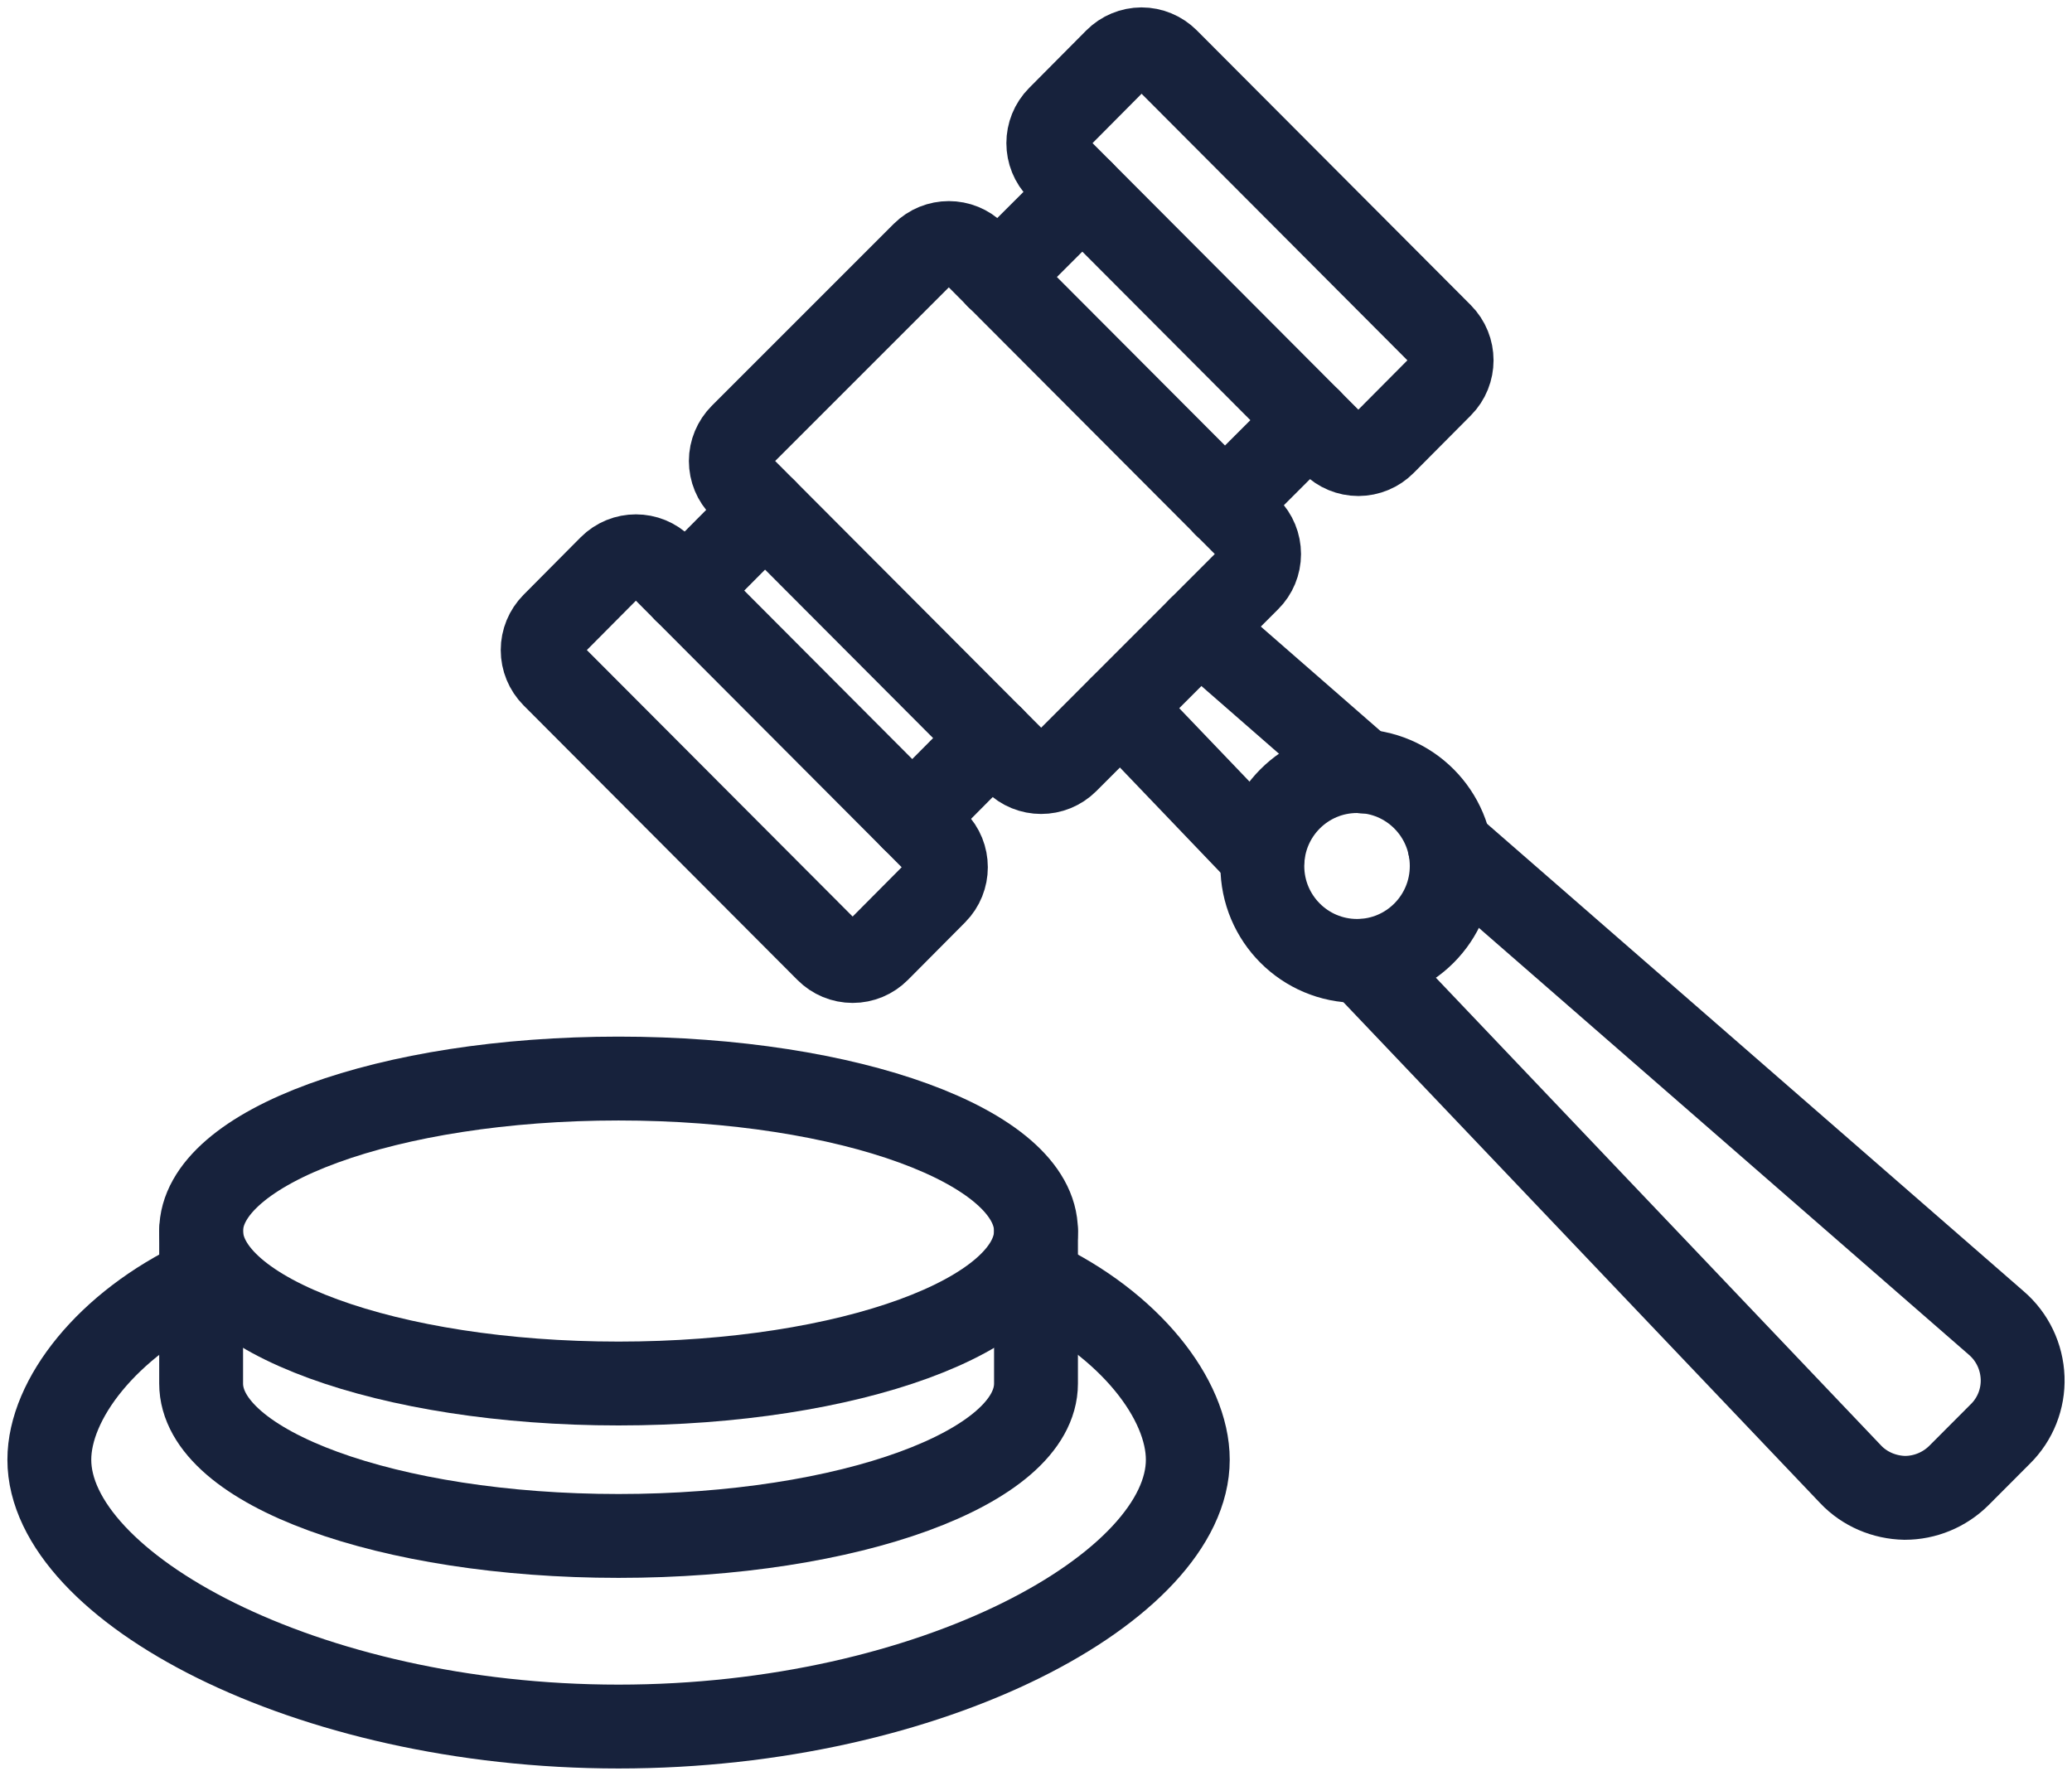
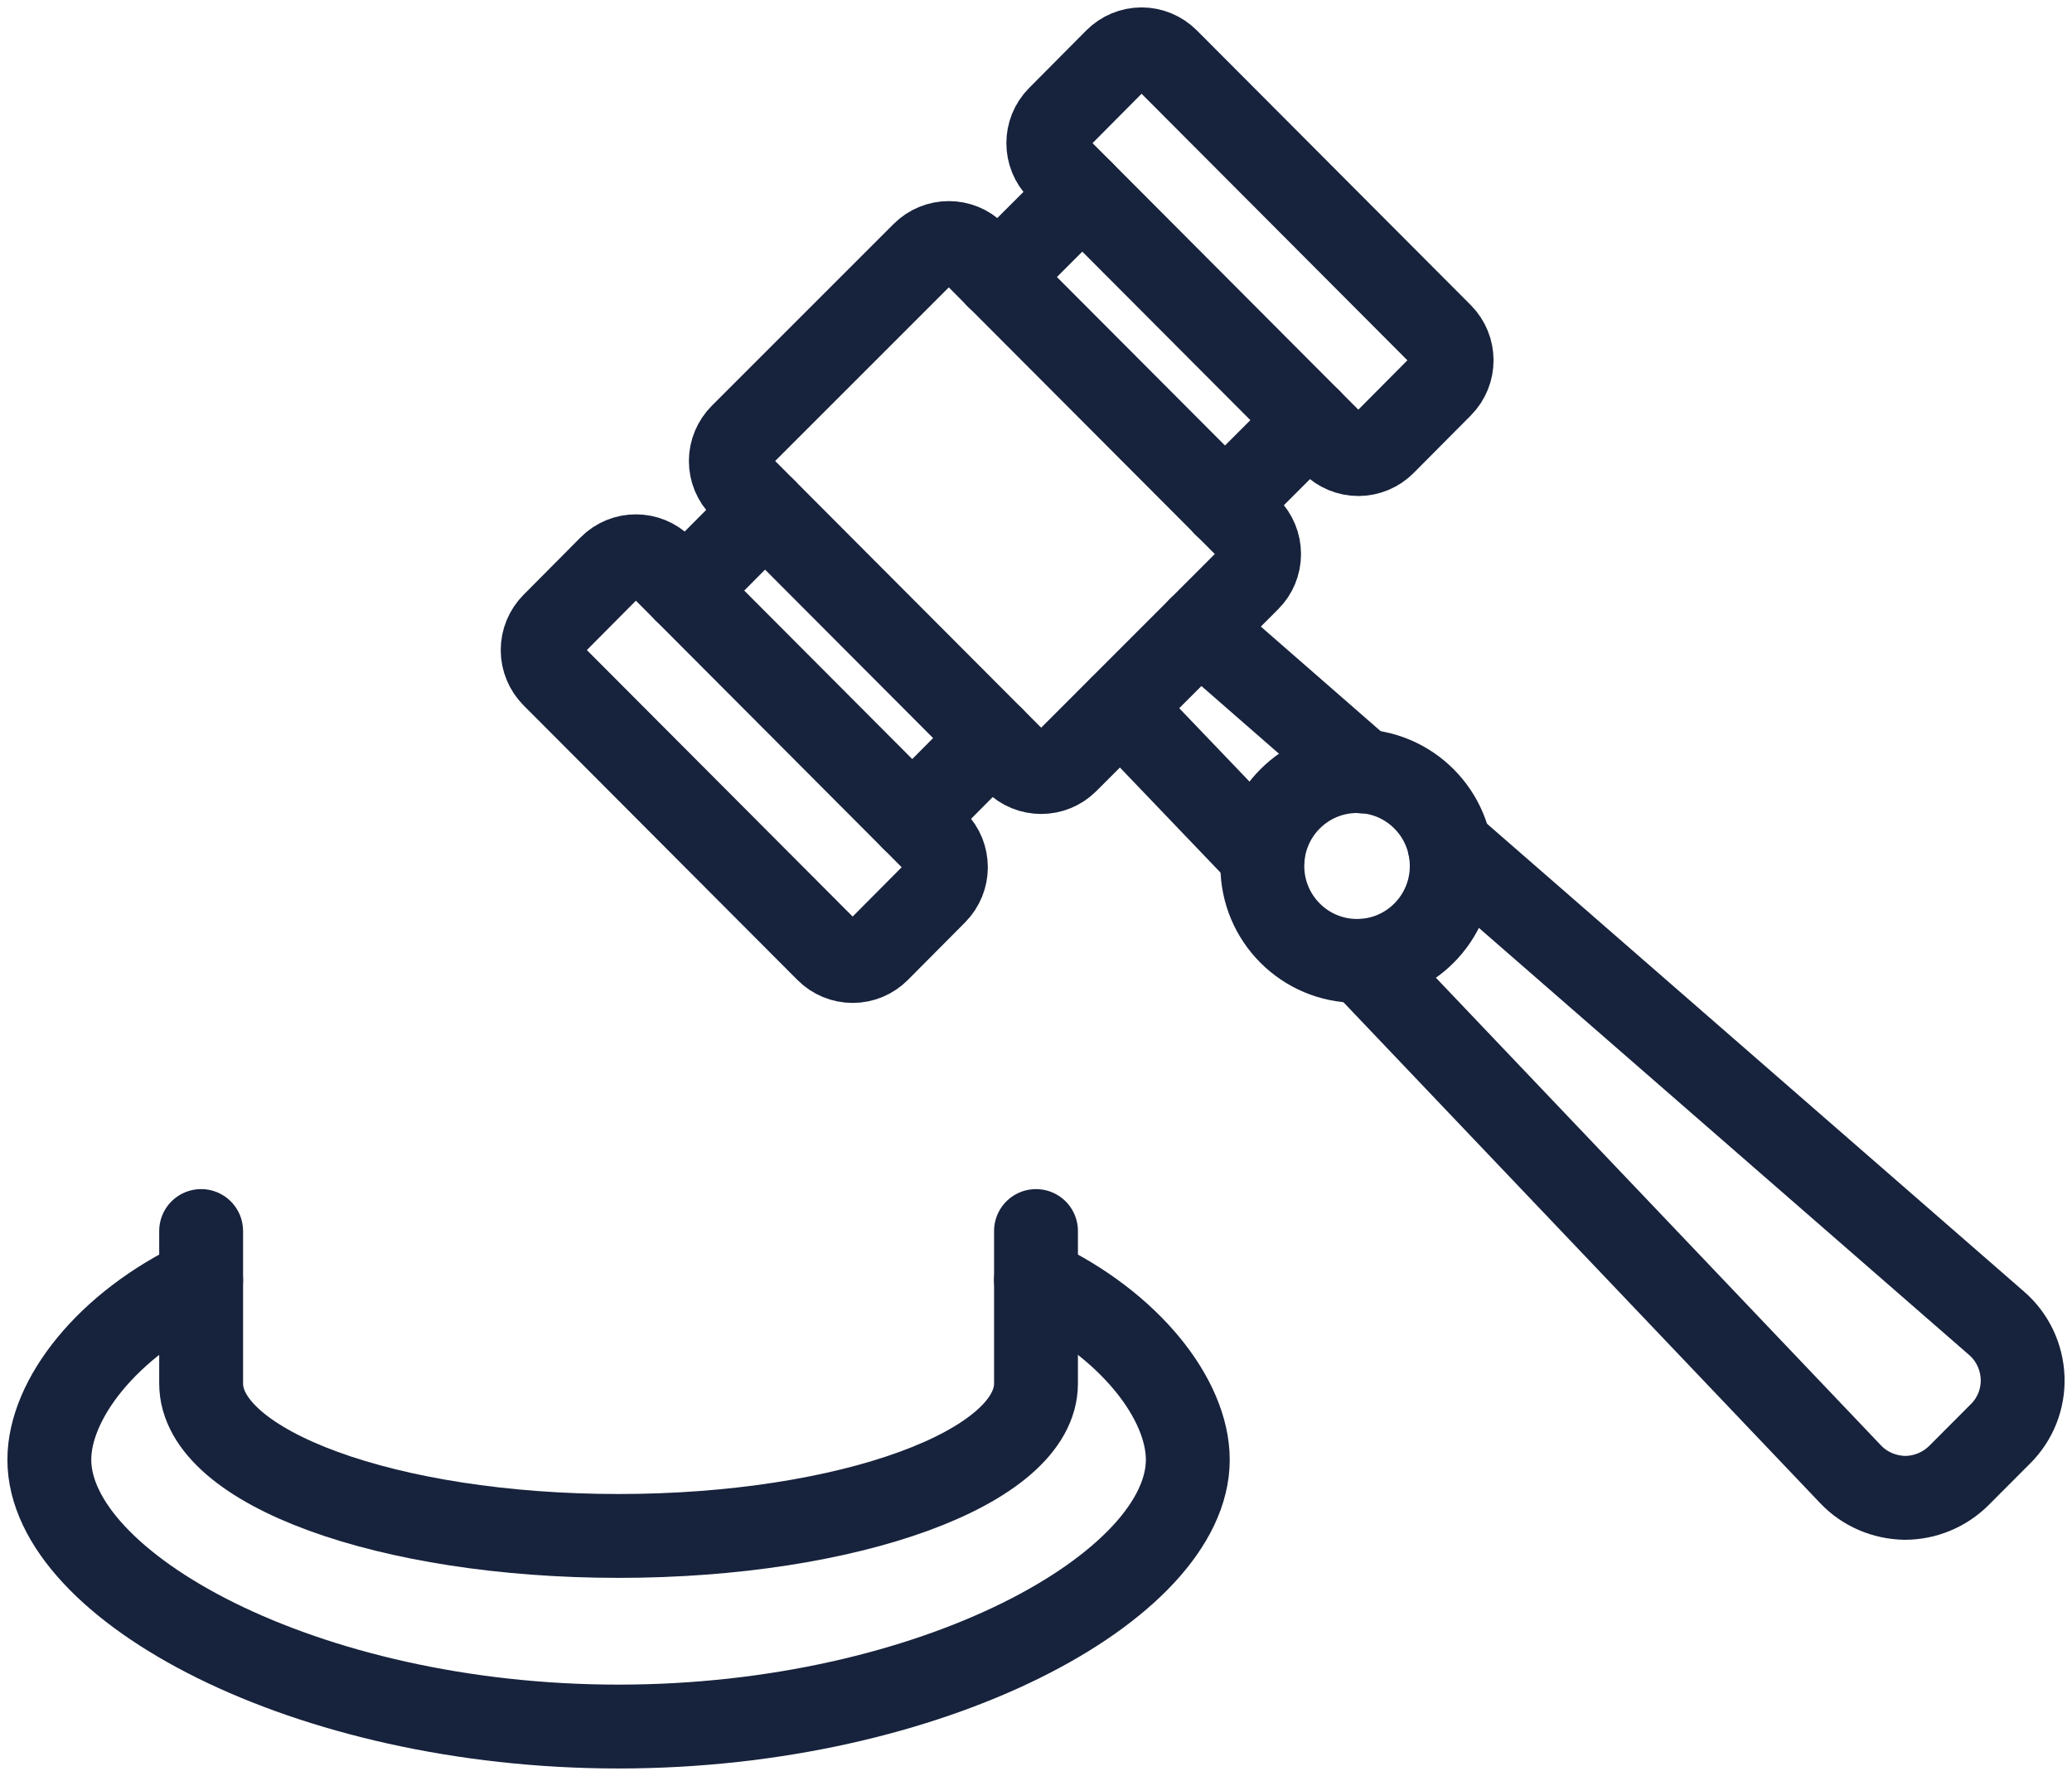
<svg xmlns="http://www.w3.org/2000/svg" width="42px" height="36px" viewBox="0 0 42 36" version="1.1">
  <title>7A70E12A-0E09-45E2-B16A-E5291172AA02</title>
  <g id="PPC-LP" stroke="none" stroke-width="1" fill="none" fill-rule="evenodd" stroke-linecap="round" stroke-linejoin="round">
    <g id="SNP-SnippWin" transform="translate(-638, -2780)" stroke="#17223C" stroke-width="1.7">
      <g id="legal" transform="translate(639, 2781)">
        <path d="M27.052,7.989 C26.915,8.127 26.729,8.204 26.535,8.205 C26.341,8.205 26.155,8.128 26.017,7.99 L20.464,2.421 C20.178,2.134 20.178,1.669 20.464,1.382 L21.622,0.216 C21.759,0.078 21.945,0.001 22.139,0 C22.333,0 22.519,0.078 22.657,0.215 L28.21,5.784 C28.496,6.071 28.496,6.536 28.211,6.823 L27.052,7.989 Z" id="Stroke-1" />
        <path d="M16.801,18.265 C16.664,18.403 16.478,18.481 16.284,18.481 C16.09,18.481 15.904,18.404 15.767,18.266 L10.214,12.698 C10.077,12.559 10,12.373 10,12.178 C10,11.983 10.077,11.797 10.214,11.658 L11.372,10.492 C11.658,10.205 12.121,10.205 12.407,10.492 L17.959,16.06 C18.245,16.347 18.245,16.812 17.96,17.099 L16.801,18.265 Z" id="Stroke-3" />
        <path d="M20.622,14.436 C20.335,14.722 19.872,14.722 19.586,14.435 L14.03,8.864 C13.891,8.726 13.814,8.54 13.814,8.345 C13.814,8.15 13.893,7.964 14.03,7.826 L17.715,4.141 C18.002,3.855 18.464,3.855 18.75,4.141 L24.308,9.713 C24.446,9.851 24.522,10.038 24.522,10.232 C24.522,10.427 24.445,10.614 24.307,10.75 L20.622,14.436 Z" id="Stroke-5" />
        <line x1="14.506" y1="9.343" x2="12.886" y2="10.974" id="Stroke-7" />
        <line x1="20.94" y1="2.899" x2="19.22" y2="4.616" id="Stroke-9" />
        <line x1="19.113" y1="13.961" x2="17.493" y2="15.592" id="Stroke-11" />
        <line x1="25.547" y1="7.518" x2="23.828" y2="9.236" id="Stroke-13" />
        <path d="M28.389,16.17 L39.469,25.823 C39.791,26.101 39.983,26.501 39.999,26.933 C40.014,27.355 39.852,27.77 39.546,28.07 L38.709,28.909 C38.416,29.202 38.018,29.364 37.611,29.364 C37.196,29.356 36.797,29.187 36.513,28.887 L26.608,18.479" id="Stroke-15" />
        <line x1="26.63" y1="14.639" x2="23.313" y2="11.744" id="Stroke-17" />
        <polyline id="Stroke-19" points="24.596 16.362 24.596 16.354 21.716 13.345" />
        <path d="M28.427,16.555 C28.427,15.493 27.568,14.631 26.508,14.631 C25.448,14.631 24.588,15.493 24.588,16.555 C24.588,17.618 25.448,18.479 26.508,18.479 C27.568,18.479 28.427,17.618 28.427,16.555 Z" id="Stroke-21" />
-         <path d="M20,23.955 C20,22.248 16.212,20.864 11.538,20.864 C6.865,20.864 3.077,22.248 3.077,23.955 C3.077,25.662 6.865,27.046 11.538,27.046 C16.212,27.046 20,25.662 20,23.955 Z" id="Stroke-23" />
        <path d="M20,24.952 C21.907,25.849 23.077,27.37 23.077,28.591 C23.077,31.149 17.915,34 11.538,34 C5.161,34 0,31.149 0,28.591 C0,27.37 1.169,25.849 3.077,24.952" id="Stroke-25" />
        <path d="M20,23.955 L20,27.046 C20,28.753 16.212,30.136 11.538,30.136 C6.865,30.136 3.077,28.753 3.077,27.046 L3.077,23.955" id="Stroke-27" />
      </g>
    </g>
  </g>
</svg>